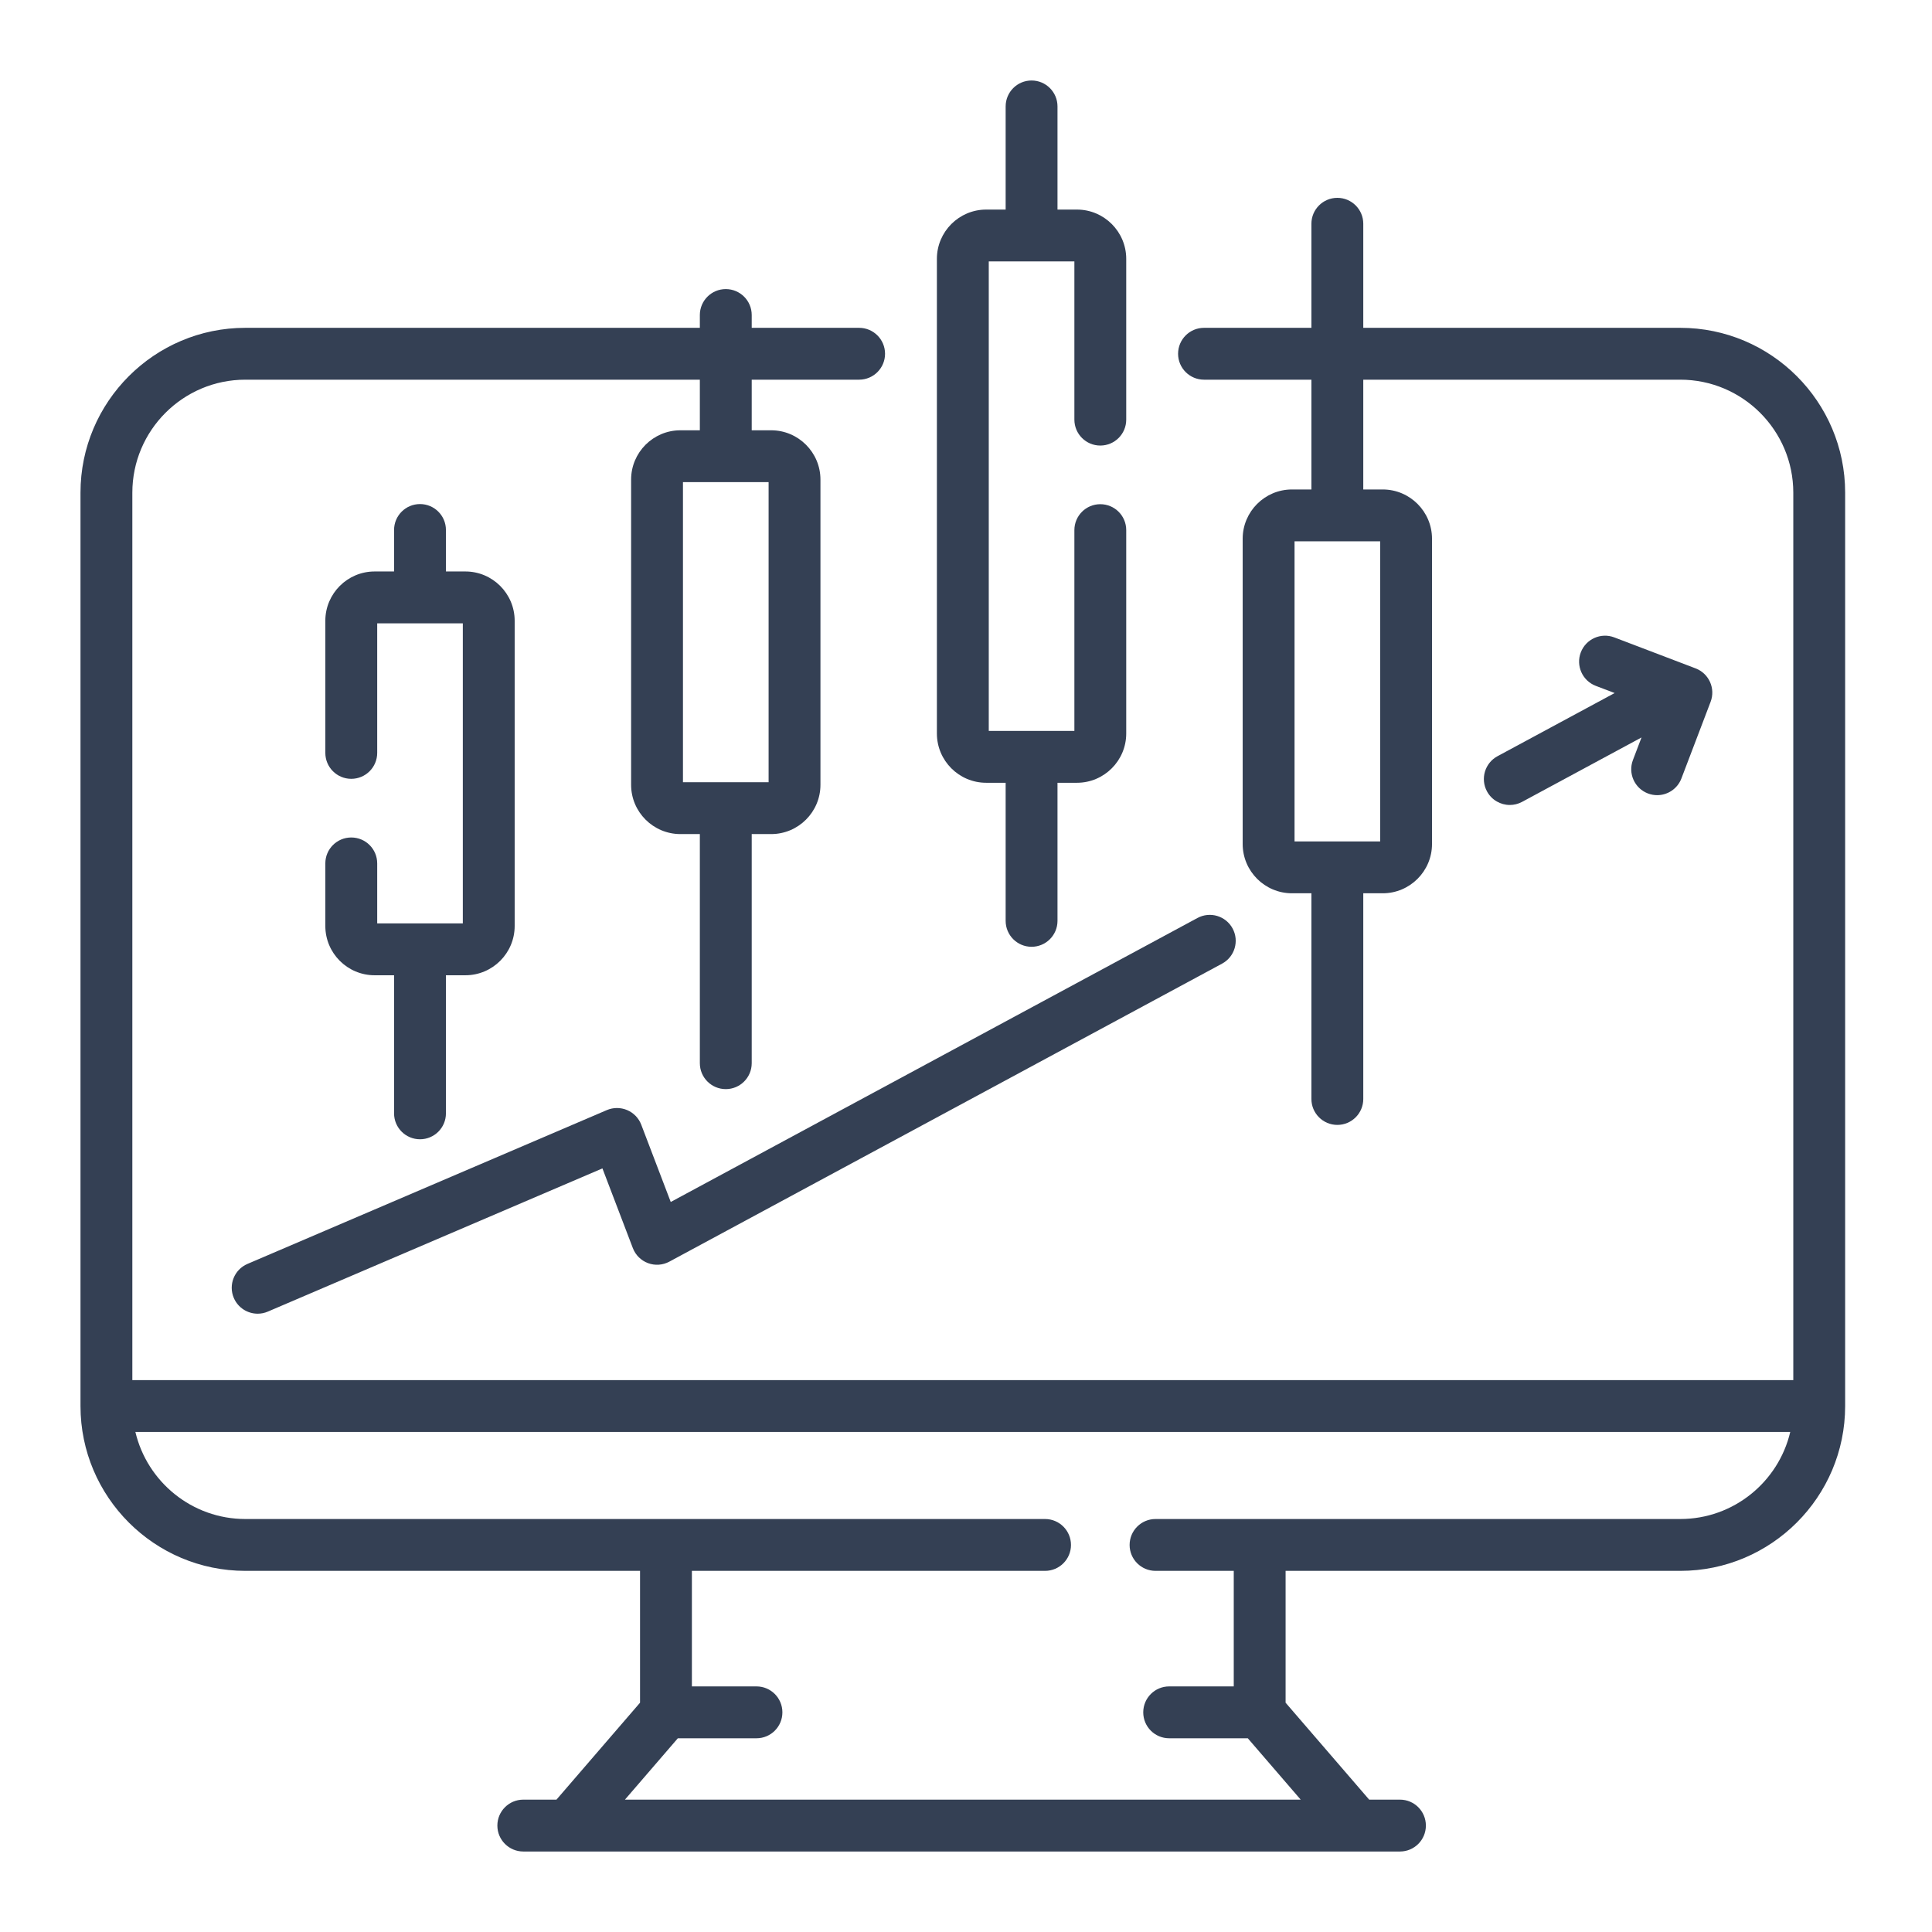
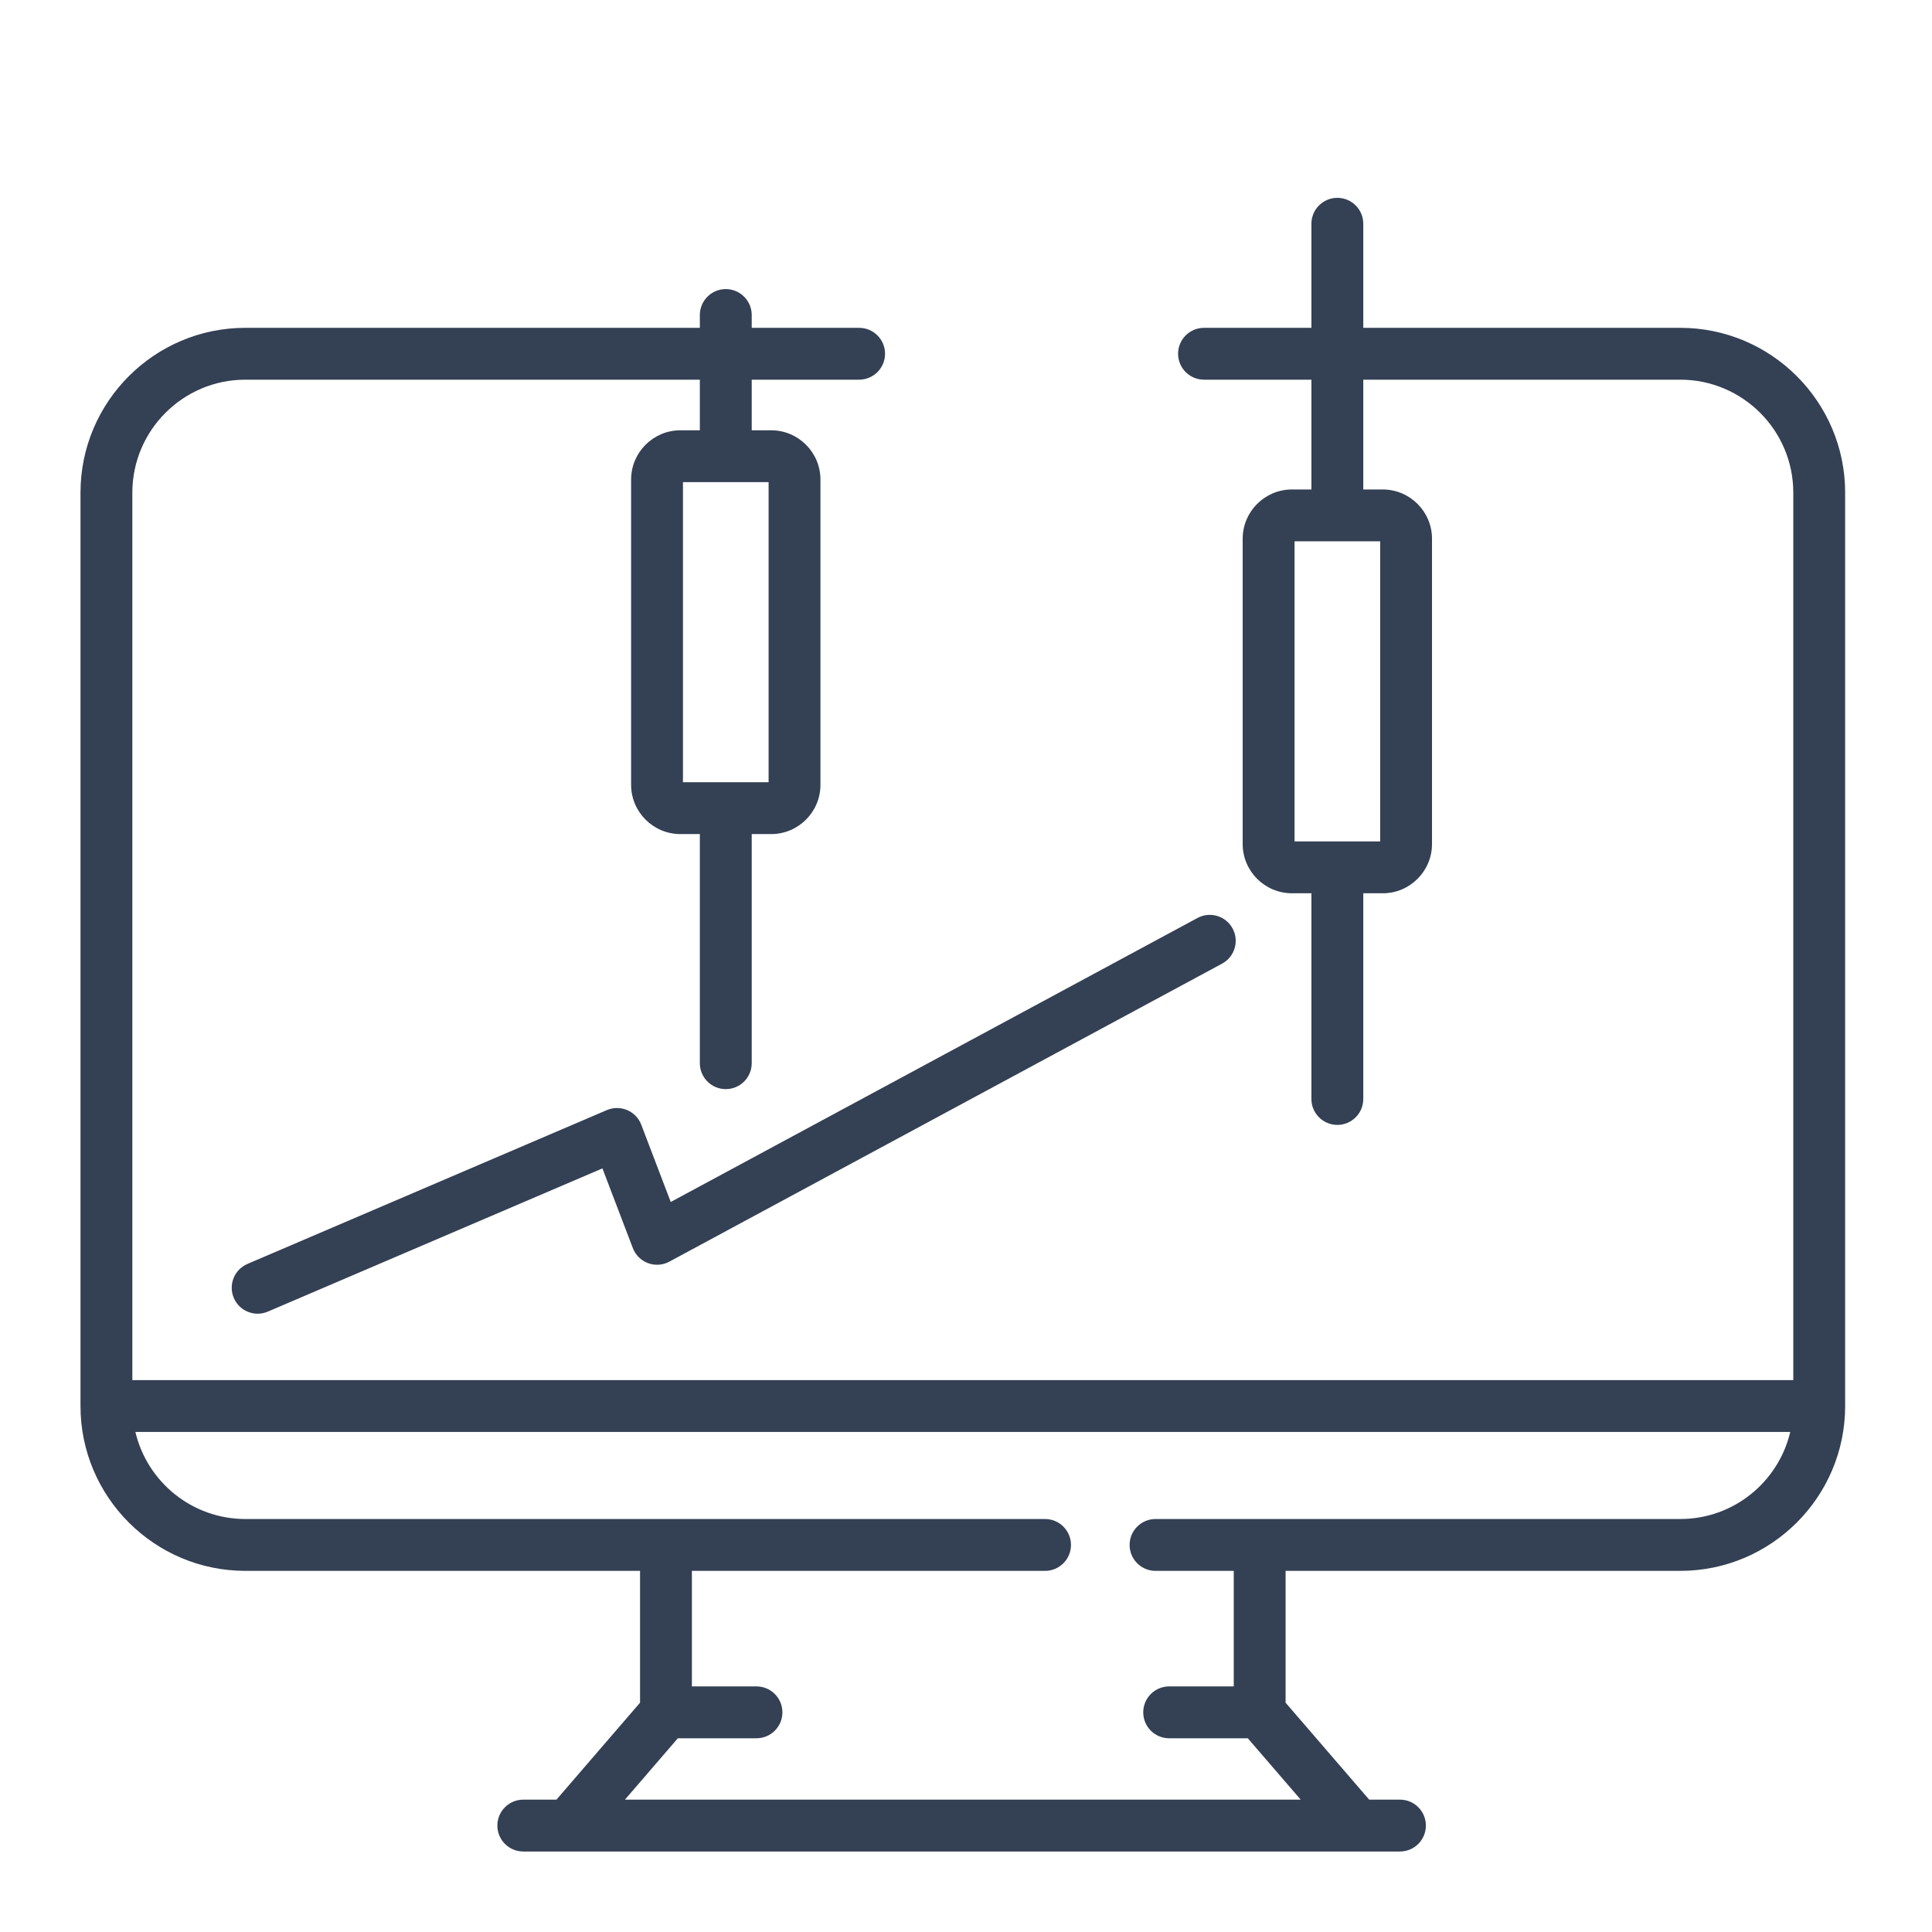
<svg xmlns="http://www.w3.org/2000/svg" width="92" height="92" viewBox="0 0 92 92" fill="none">
  <path d="M80.014 15.611H64.918V10.655C64.918 9.974 64.365 9.421 63.683 9.421C63.001 9.421 62.448 9.974 62.448 10.655V15.611H57.334C56.652 15.611 56.099 16.164 56.099 16.846C56.099 17.527 56.652 18.08 57.334 18.08H62.448V23.308H61.522C60.228 23.308 59.175 24.361 59.175 25.655V40.19C59.175 41.484 60.228 42.537 61.522 42.537H62.448V52.332C62.448 53.014 63.001 53.567 63.683 53.567C64.365 53.567 64.918 53.014 64.918 52.332V42.537H65.844C67.138 42.537 68.191 41.484 68.191 40.19V25.655C68.191 24.361 67.138 23.308 65.844 23.308H64.918V18.08H80.014C82.981 18.08 85.395 20.494 85.395 23.461V65.719H6.302V23.461C6.302 20.494 8.716 18.08 11.683 18.08H33.326V20.49H32.4C31.106 20.49 30.053 21.543 30.053 22.837V37.372C30.053 38.666 31.106 39.718 32.4 39.718H33.326V50.628C33.326 51.31 33.879 51.863 34.561 51.863C35.243 51.863 35.796 51.31 35.796 50.628V39.718H36.722C38.016 39.718 39.069 38.666 39.069 37.372V22.837C39.069 21.543 38.016 20.49 36.722 20.49H35.796V18.08H40.91C41.592 18.08 42.145 17.527 42.145 16.846C42.145 16.164 41.592 15.611 40.91 15.611H35.796V15.001C35.796 14.319 35.243 13.766 34.561 13.766C33.879 13.766 33.326 14.319 33.326 15.001V15.611H11.683C7.354 15.611 3.833 19.132 3.833 23.461V66.954C3.833 71.282 7.354 74.803 11.683 74.803H30.478V81.081L26.498 85.697H24.919C24.237 85.697 23.684 86.25 23.684 86.932C23.684 87.614 24.237 88.167 24.919 88.167H66.665C67.347 88.167 67.899 87.614 67.899 86.932C67.899 86.25 67.347 85.697 66.665 85.697H65.199L61.219 81.081V74.803H80.014C84.343 74.803 87.864 71.282 87.864 66.954V23.461C87.864 19.132 84.343 15.611 80.014 15.611ZM65.722 40.068H61.645V25.778H65.722V40.068H65.722ZM36.6 37.249H32.522V22.959H36.6V37.249ZM80.014 72.334H55.026C54.344 72.334 53.791 72.887 53.791 73.569C53.791 74.251 54.344 74.803 55.026 74.803H58.75V80.305H55.675C54.992 80.305 54.44 80.858 54.44 81.54C54.44 82.222 54.992 82.775 55.675 82.775H59.419L61.938 85.697H29.759L32.278 82.775H36.023C36.705 82.775 37.257 82.222 37.257 81.54C37.257 80.858 36.705 80.305 36.023 80.305H32.947V74.803H49.764C50.446 74.803 50.999 74.251 50.999 73.569C50.999 72.887 50.446 72.334 49.764 72.334H11.683C9.141 72.334 7.007 70.562 6.447 68.188H85.25C84.691 70.562 82.556 72.334 80.014 72.334Z" fill="#344054" />
-   <path d="M16.727 39.88C16.045 39.88 15.492 40.432 15.492 41.114V44.095C15.492 45.389 16.545 46.441 17.839 46.441H18.765V53.017C18.765 53.699 19.318 54.251 20 54.251C20.682 54.251 21.235 53.699 21.235 53.017V46.441H22.161C23.455 46.441 24.508 45.389 24.508 44.095V29.56C24.508 28.266 23.455 27.213 22.161 27.213H21.235V25.238C21.235 24.556 20.682 24.003 20 24.003C19.318 24.003 18.765 24.556 18.765 25.238V27.213H17.839C16.545 27.213 15.492 28.266 15.492 29.56V35.852C15.492 36.534 16.045 37.087 16.727 37.087C17.409 37.087 17.962 36.534 17.962 35.852V29.682H19.999H20C20 29.682 20.001 29.682 20.002 29.682H22.039V43.972H17.962V41.114C17.962 40.432 17.409 39.88 16.727 39.88Z" fill="#344054" />
-   <path d="M46.961 37.275H47.888V43.85C47.888 44.532 48.44 45.085 49.122 45.085C49.804 45.085 50.357 44.532 50.357 43.85V37.275H51.284C52.577 37.275 53.63 36.222 53.63 34.928V25.244C53.63 24.562 53.078 24.009 52.395 24.009C51.714 24.009 51.161 24.562 51.161 25.244V34.806H47.084V12.449H51.161V19.982C51.161 20.664 51.714 21.217 52.395 21.217C53.078 21.217 53.63 20.664 53.63 19.982V12.327C53.63 11.033 52.577 9.98 51.284 9.98H50.357V5.068C50.357 4.386 49.804 3.833 49.122 3.833C48.44 3.833 47.888 4.386 47.888 5.068V9.98H46.961C45.667 9.98 44.614 11.033 44.614 12.327V34.928C44.614 36.223 45.667 37.275 46.961 37.275Z" fill="#344054" />
-   <path d="M70.808 37.683C71.031 38.097 71.457 38.332 71.896 38.332C72.094 38.332 72.295 38.284 72.481 38.184L78.168 35.117L77.759 36.191C77.516 36.828 77.836 37.541 78.474 37.784C78.618 37.839 78.767 37.865 78.913 37.865C79.41 37.865 79.879 37.562 80.067 37.07L81.457 33.421C81.7 32.784 81.38 32.07 80.743 31.828L76.87 30.352C76.233 30.109 75.519 30.429 75.276 31.066C75.033 31.703 75.353 32.417 75.99 32.66L76.888 33.002L71.309 36.01C70.709 36.334 70.485 37.083 70.808 37.683Z" fill="#344054" />
  <path d="M11.134 61.808C11.335 62.276 11.79 62.557 12.27 62.557C12.432 62.557 12.596 62.525 12.755 62.457L28.687 55.638L30.135 59.432C30.262 59.764 30.525 60.025 30.858 60.149C31.191 60.273 31.561 60.247 31.874 60.078L58.195 45.887C58.795 45.563 59.019 44.814 58.696 44.214C58.372 43.614 57.623 43.39 57.023 43.713L31.94 57.237L30.536 53.557C30.416 53.243 30.173 52.992 29.864 52.861C29.555 52.73 29.205 52.73 28.896 52.862L11.783 60.187C11.157 60.455 10.866 61.181 11.134 61.808Z" fill="#344054" />
</svg>